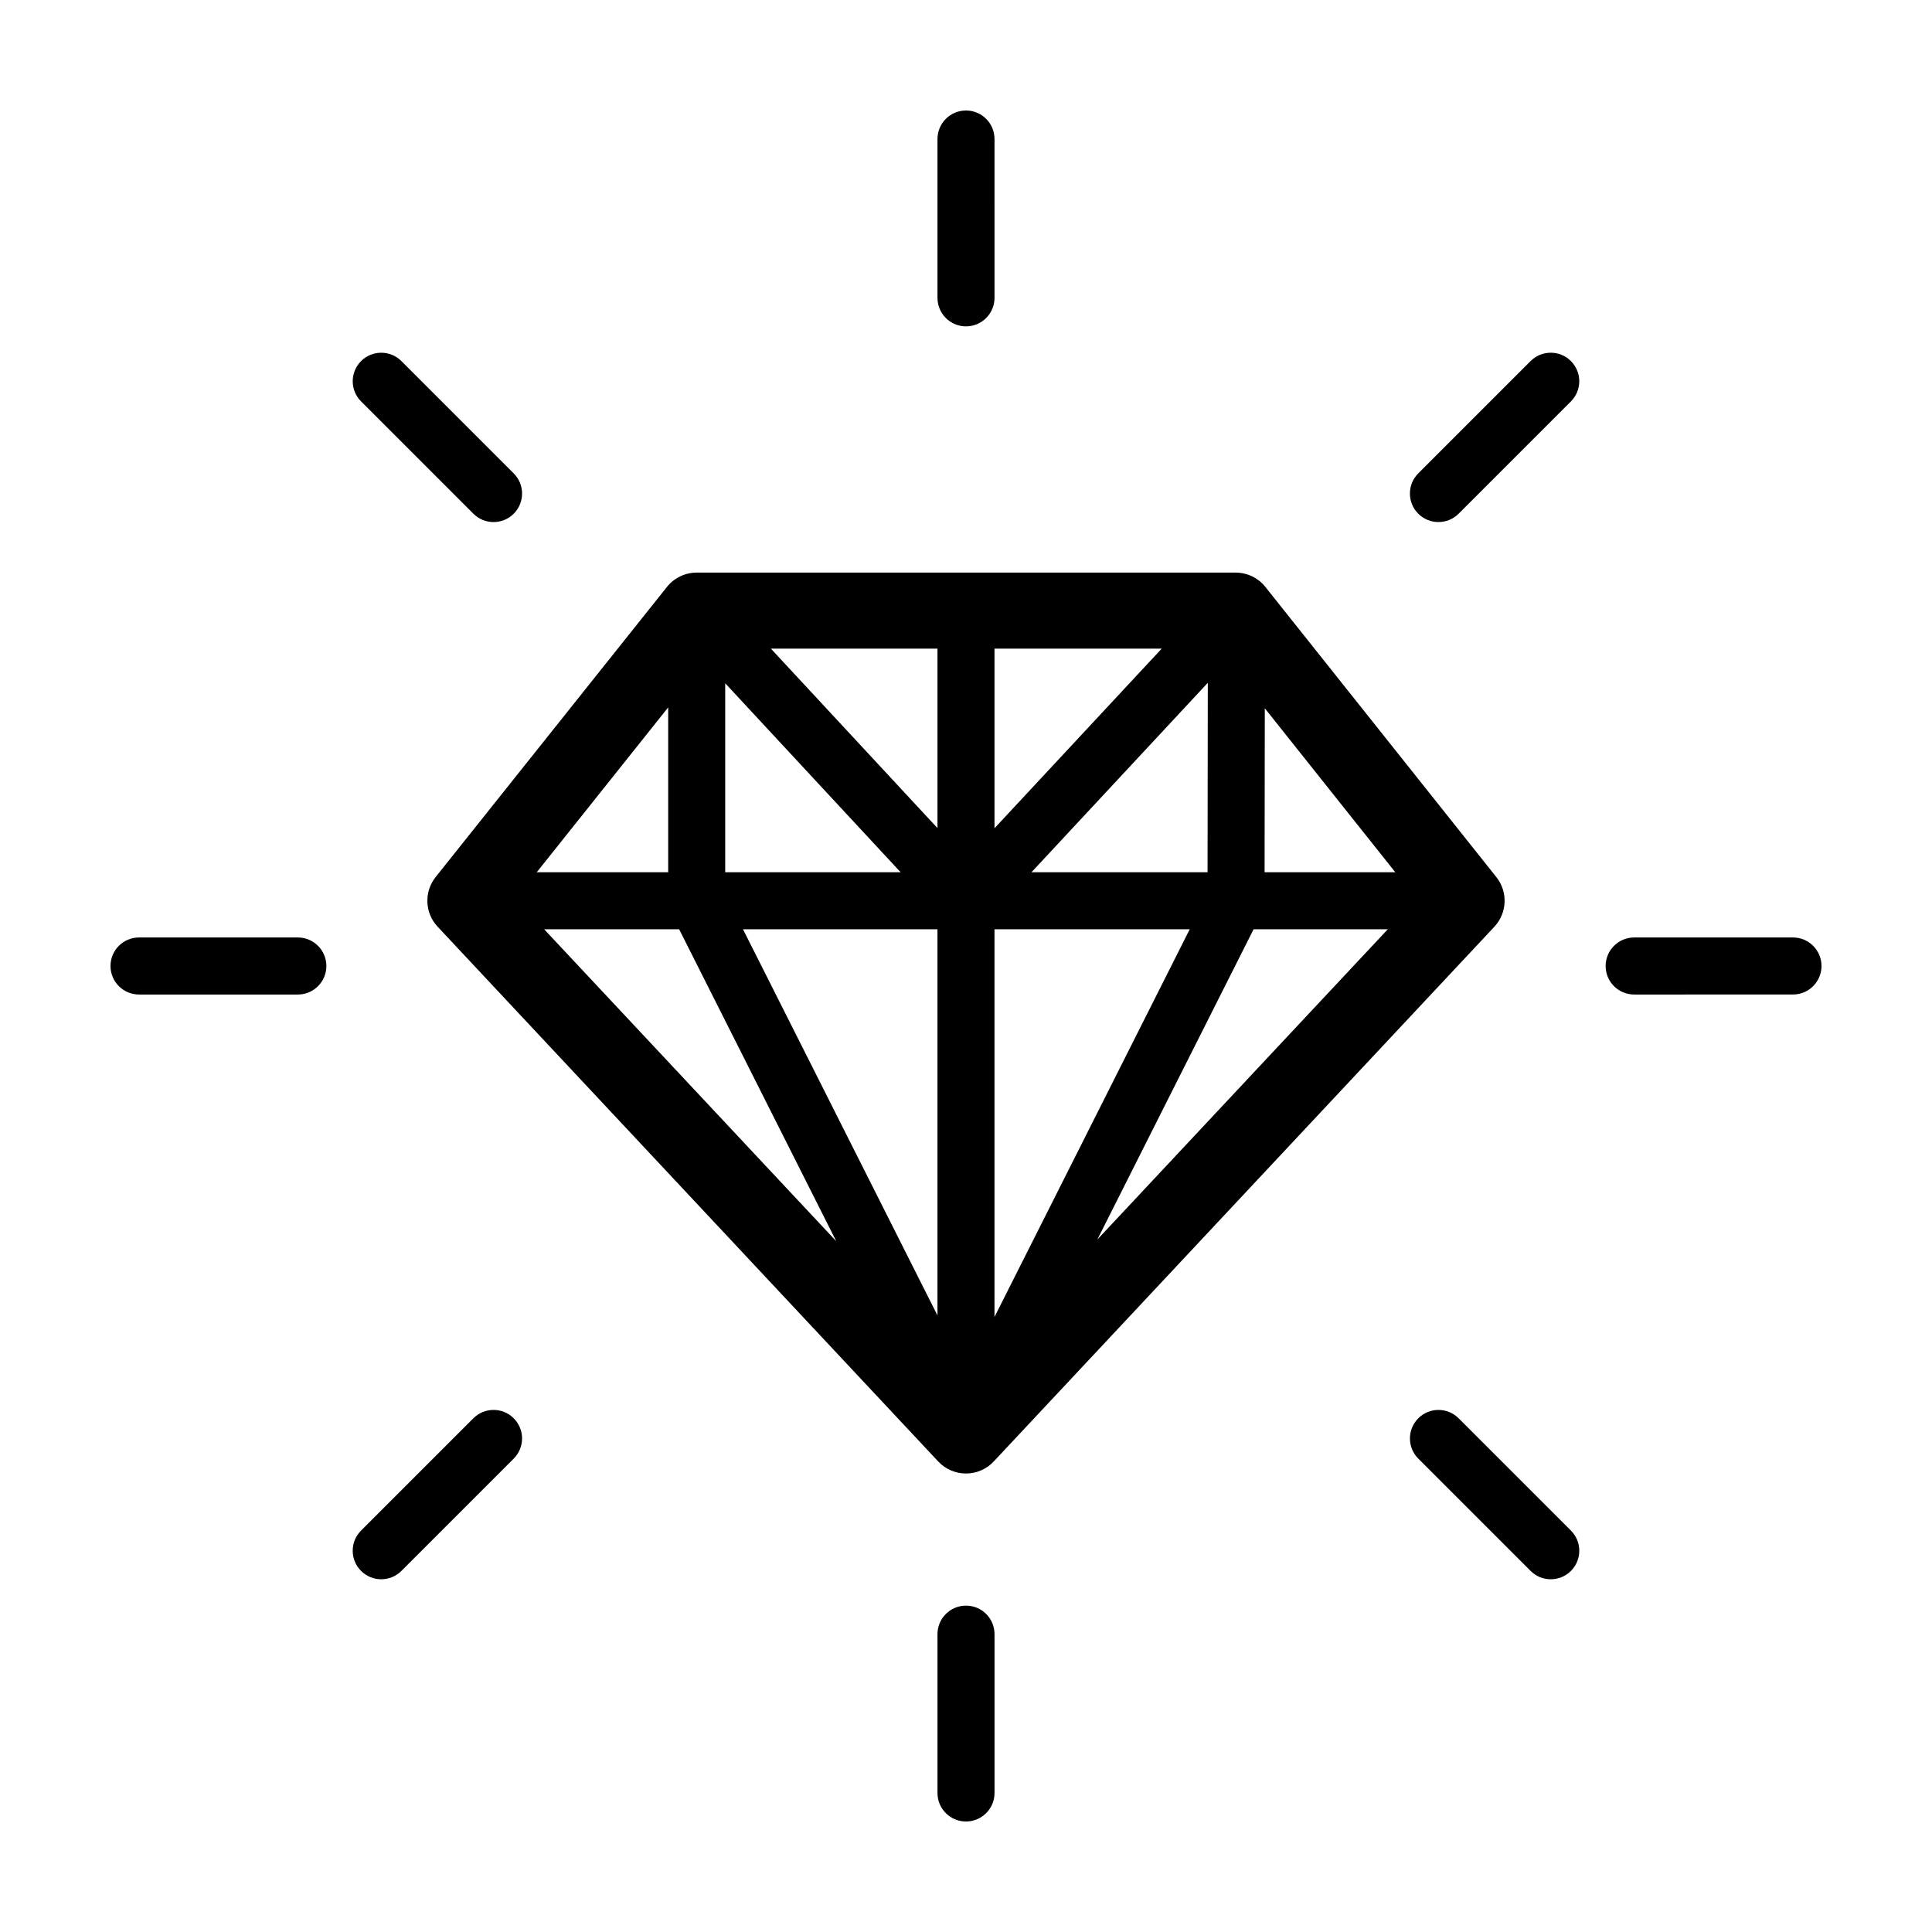
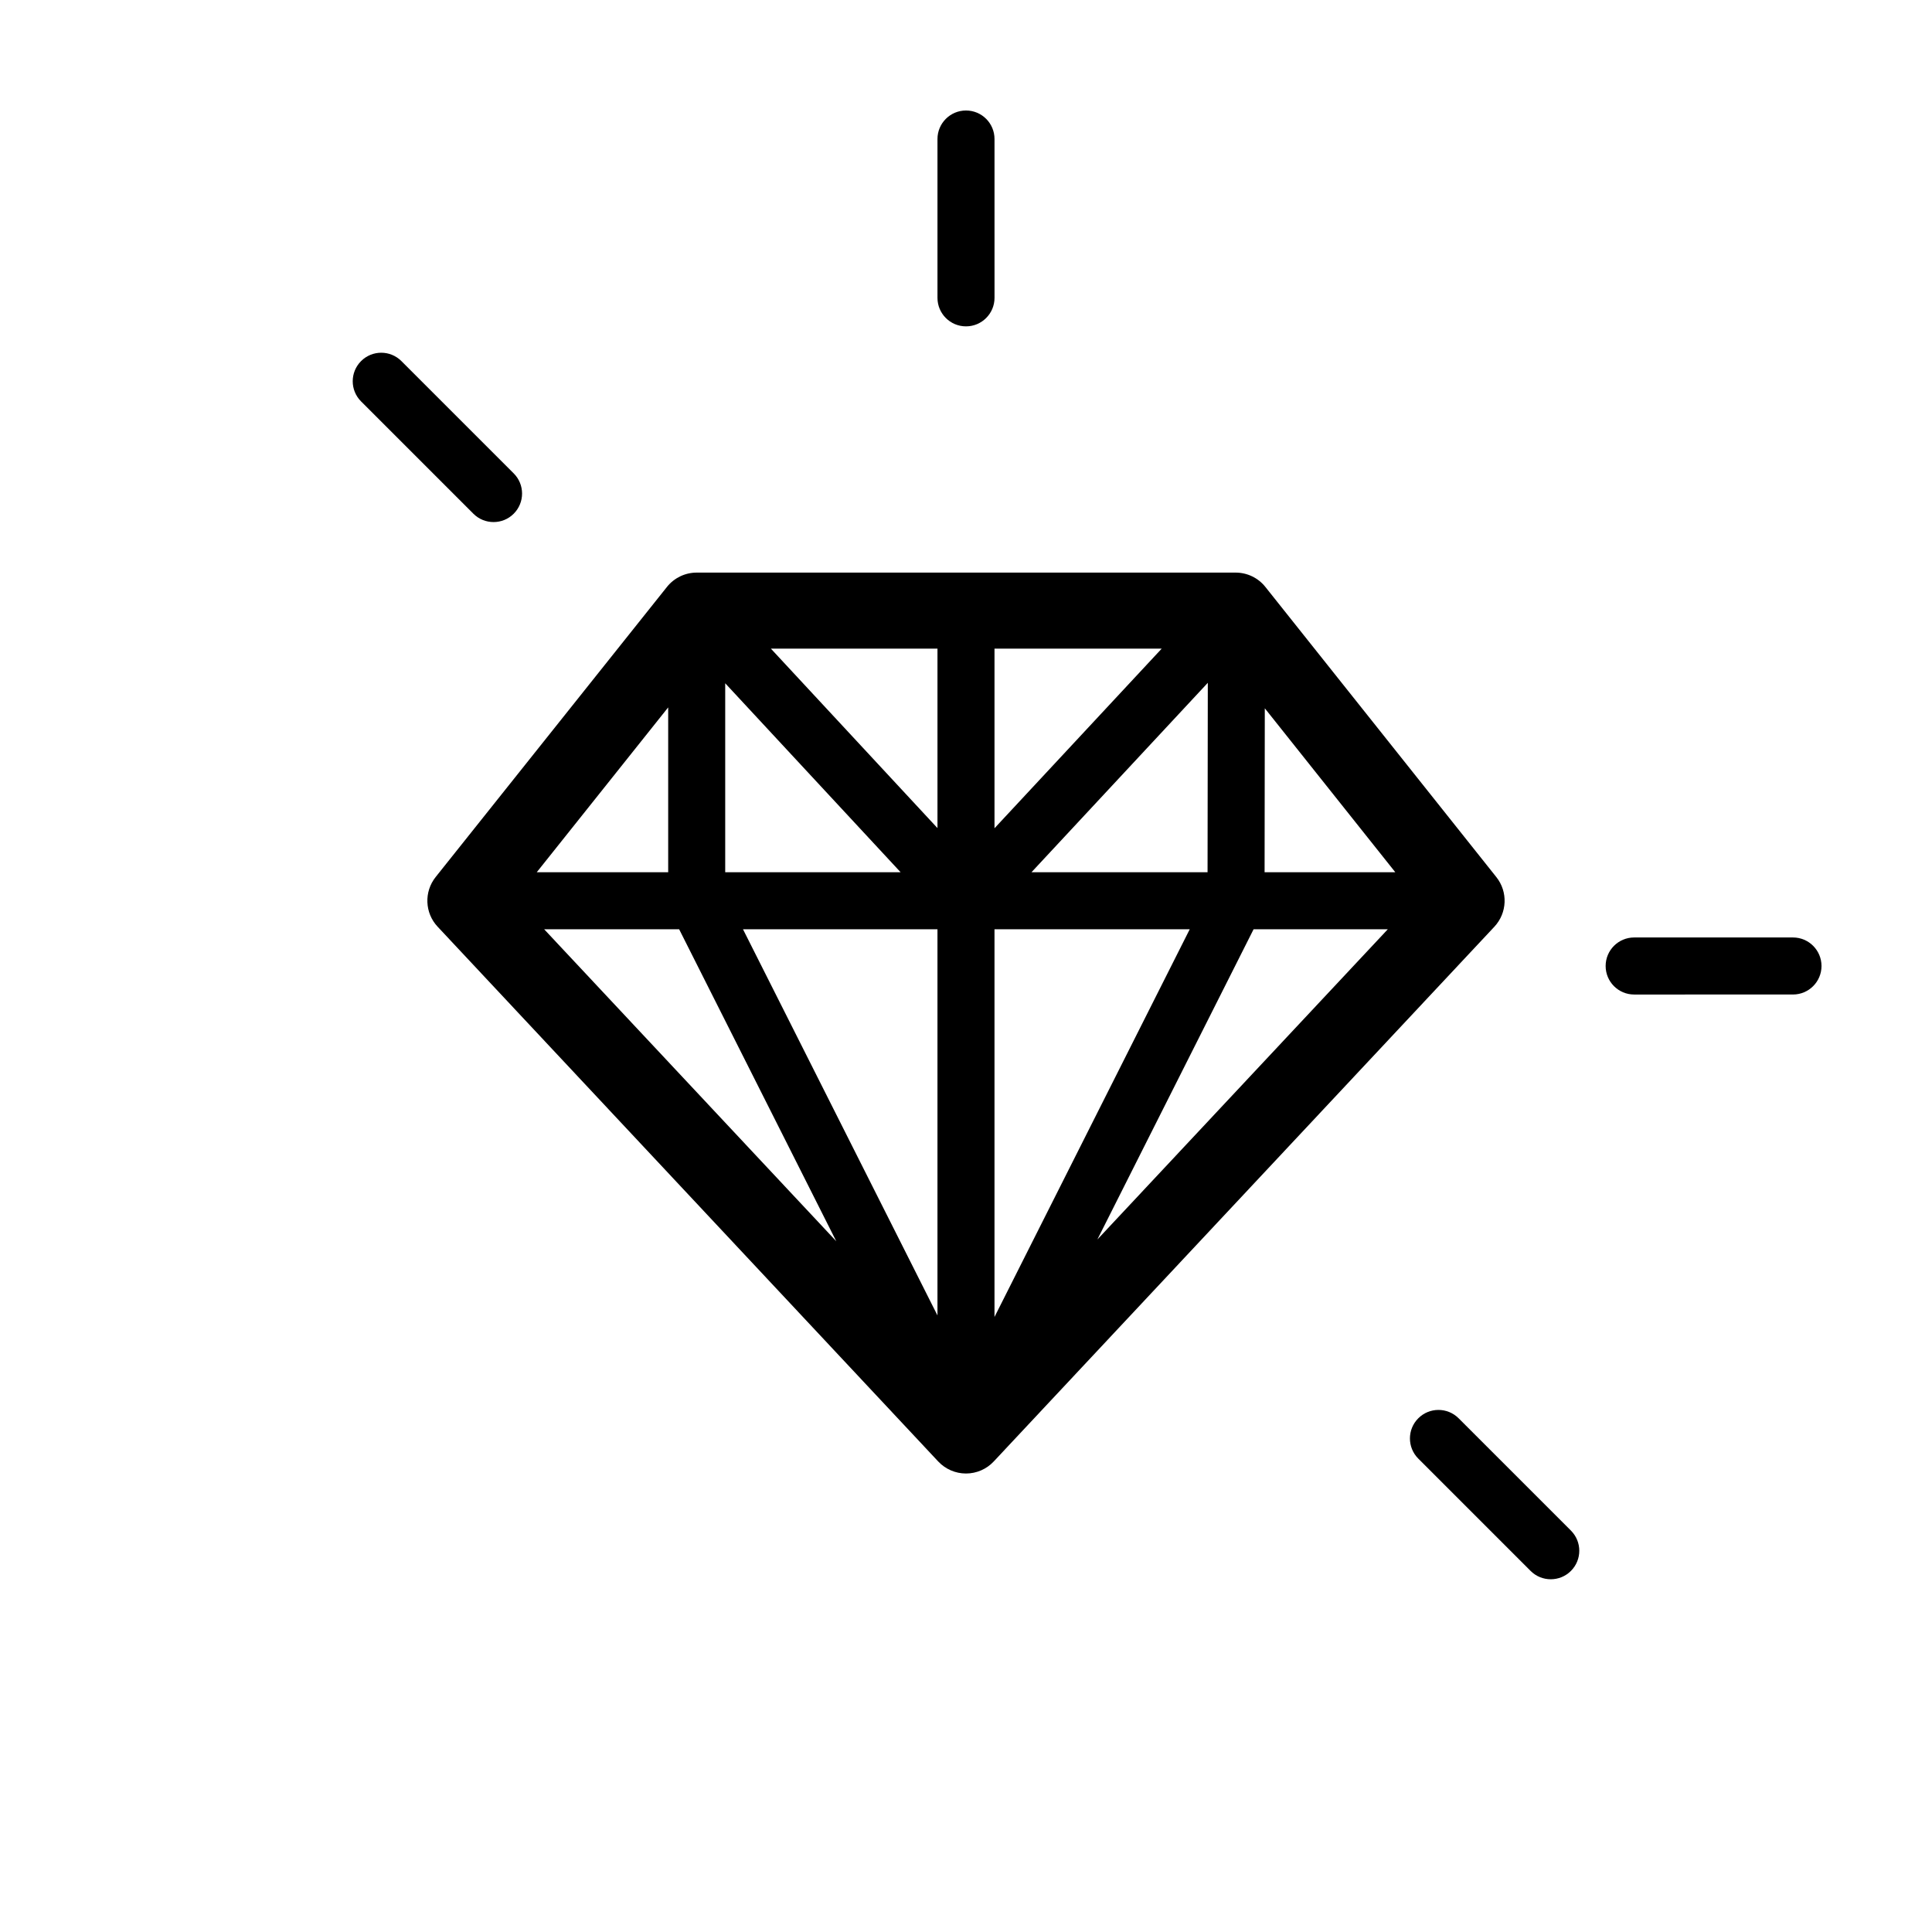
<svg xmlns="http://www.w3.org/2000/svg" fill="#000000" width="800px" height="800px" version="1.1" viewBox="144 144 512 512">
  <g>
    <path d="m320.75 299.54-61.297 76.879c-3.117 3.91-2.898 9.523 0.523 13.168l132.66 141.72c1.906 2.031 4.57 3.188 7.356 3.188s5.453-1.152 7.356-3.188l132.67-141.71c3.414-3.652 3.641-9.254 0.527-13.16l-61.203-76.887c-1.91-2.41-4.816-3.805-7.883-3.805h-142.83c-3.07 0-5.969 1.398-7.883 3.797zm71.688 193.06-51.539-102.34h51.539zm15.113-102.34h51.742l-51.742 102.75zm-71.363-15.113v-50.074l46.48 50.074zm-12.211 15.113 41.641 82.68-77.414-82.68zm152.24 0h35.57l-76.973 82.219zm-58.859-15.113 46.723-50.195-0.066 50.195zm-9.805-11.652v-47.594h44.305zm-15.113-0.043-44.145-47.555h44.145zm-71.363-31.988v43.684h-34.828zm192.69 43.684h-34.637l0.055-43.445z" />
-     <path d="m222.93 392.44h-42.09c-4.176 0-7.555 3.387-7.555 7.559s3.379 7.559 7.559 7.559h42.09c4.176 0 7.559-3.387 7.559-7.559-0.004-4.172-3.387-7.559-7.562-7.559z" />
    <path d="m619.16 392.44h-42.09c-4.176 0-7.559 3.387-7.559 7.559s3.379 7.559 7.559 7.559l42.09-0.004c4.176 0 7.559-3.387 7.559-7.559-0.004-4.168-3.383-7.555-7.559-7.555z" />
    <path d="m239.69 250.38 29.762 29.762c1.477 1.477 3.41 2.211 5.344 2.211 1.934 0 3.871-0.734 5.344-2.211 2.953-2.953 2.953-7.734 0-10.688l-29.762-29.762c-2.953-2.953-7.734-2.953-10.688 0-2.949 2.953-2.953 7.734 0 10.688z" />
    <path d="m530.55 519.86c-2.953-2.953-7.734-2.953-10.688 0s-2.953 7.734 0 10.688l29.762 29.762c1.477 1.477 3.41 2.211 5.344 2.211s3.871-0.734 5.344-2.211c2.953-2.953 2.953-7.734 0-10.688z" />
    <path d="m392.44 222.93c0 4.172 3.379 7.559 7.559 7.559 4.176 0 7.559-3.387 7.559-7.559l-0.004-42.09c0-4.172-3.379-7.555-7.555-7.555s-7.559 3.387-7.559 7.559z" />
-     <path d="m400 569.51c-4.176 0-7.559 3.387-7.559 7.559v42.086c0 4.172 3.379 7.559 7.559 7.559 4.176 0 7.559-3.387 7.559-7.559v-42.09c-0.004-4.176-3.383-7.555-7.559-7.555z" />
-     <path d="m549.62 239.69-29.762 29.762c-2.953 2.953-2.953 7.734 0 10.688 1.477 1.477 3.41 2.211 5.344 2.211 1.934 0 3.871-0.734 5.344-2.211l29.762-29.762c2.953-2.953 2.953-7.734 0-10.688-2.949-2.953-7.734-2.953-10.688 0z" />
-     <path d="m269.45 519.86-29.762 29.762c-2.953 2.953-2.953 7.734 0 10.688 1.477 1.477 3.41 2.211 5.344 2.211s3.871-0.734 5.344-2.211l29.762-29.762c2.953-2.953 2.953-7.734 0-10.688-2.949-2.953-7.734-2.953-10.688 0z" />
  </g>
</svg>